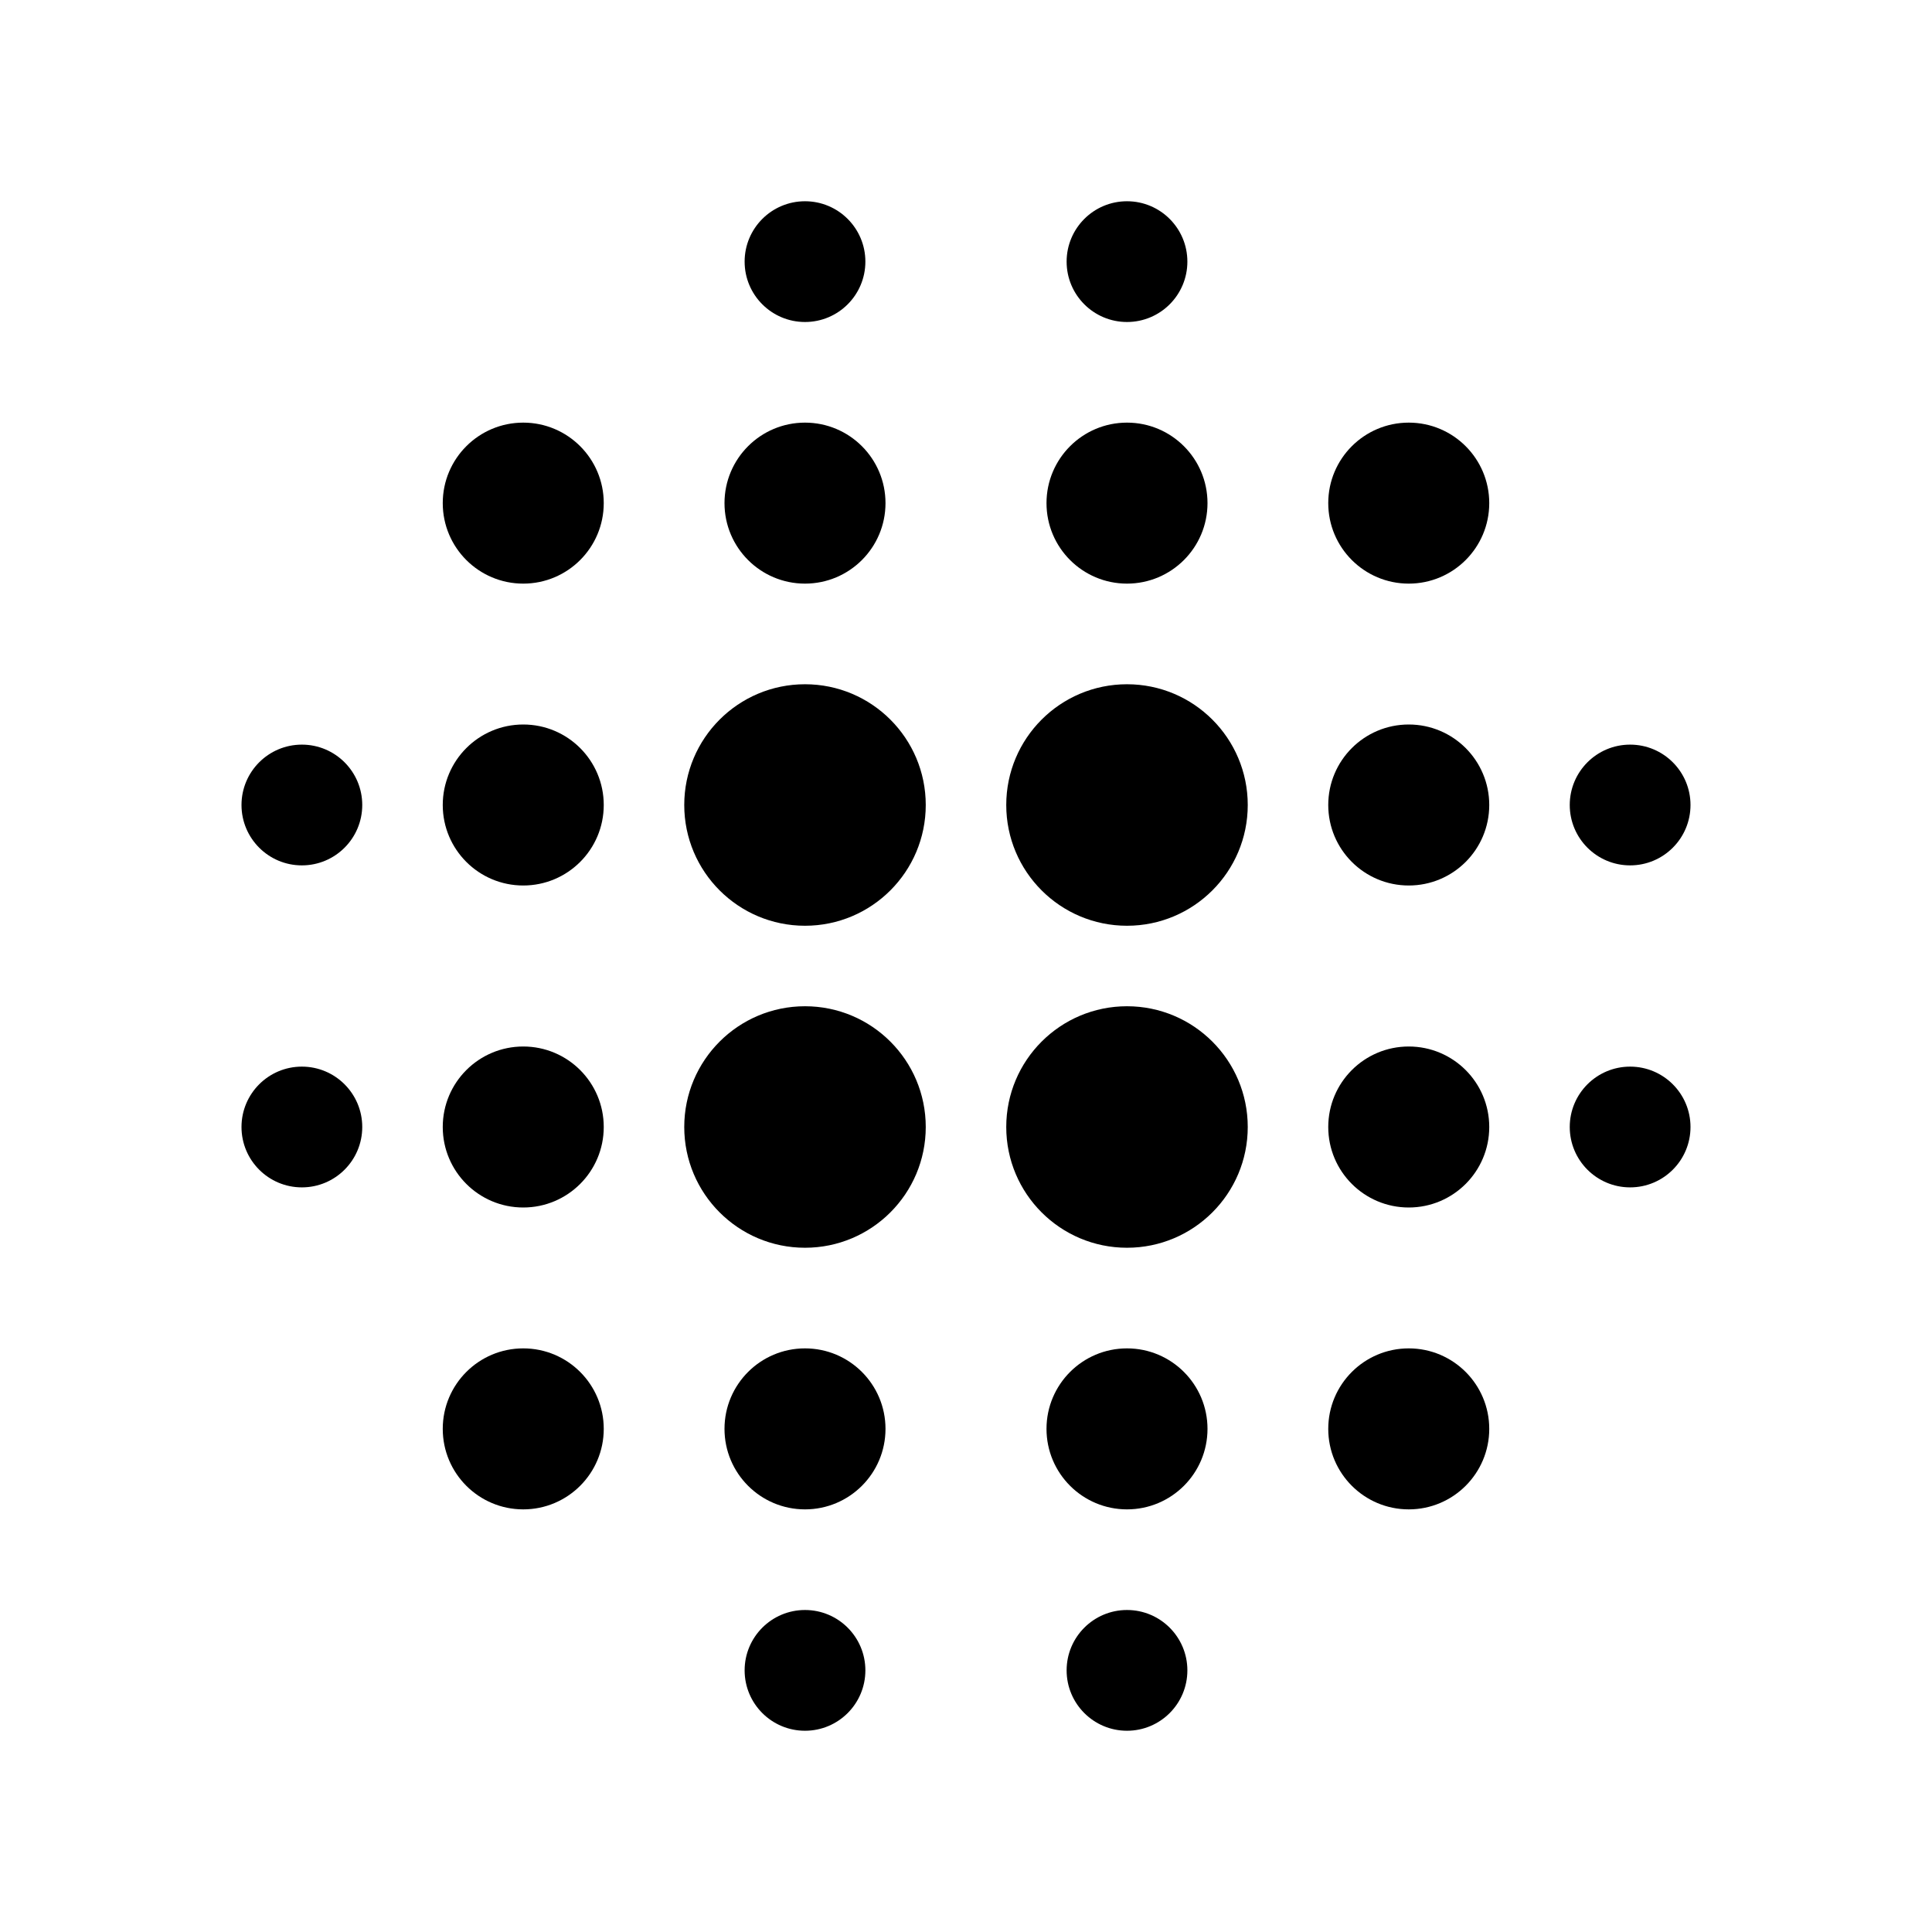
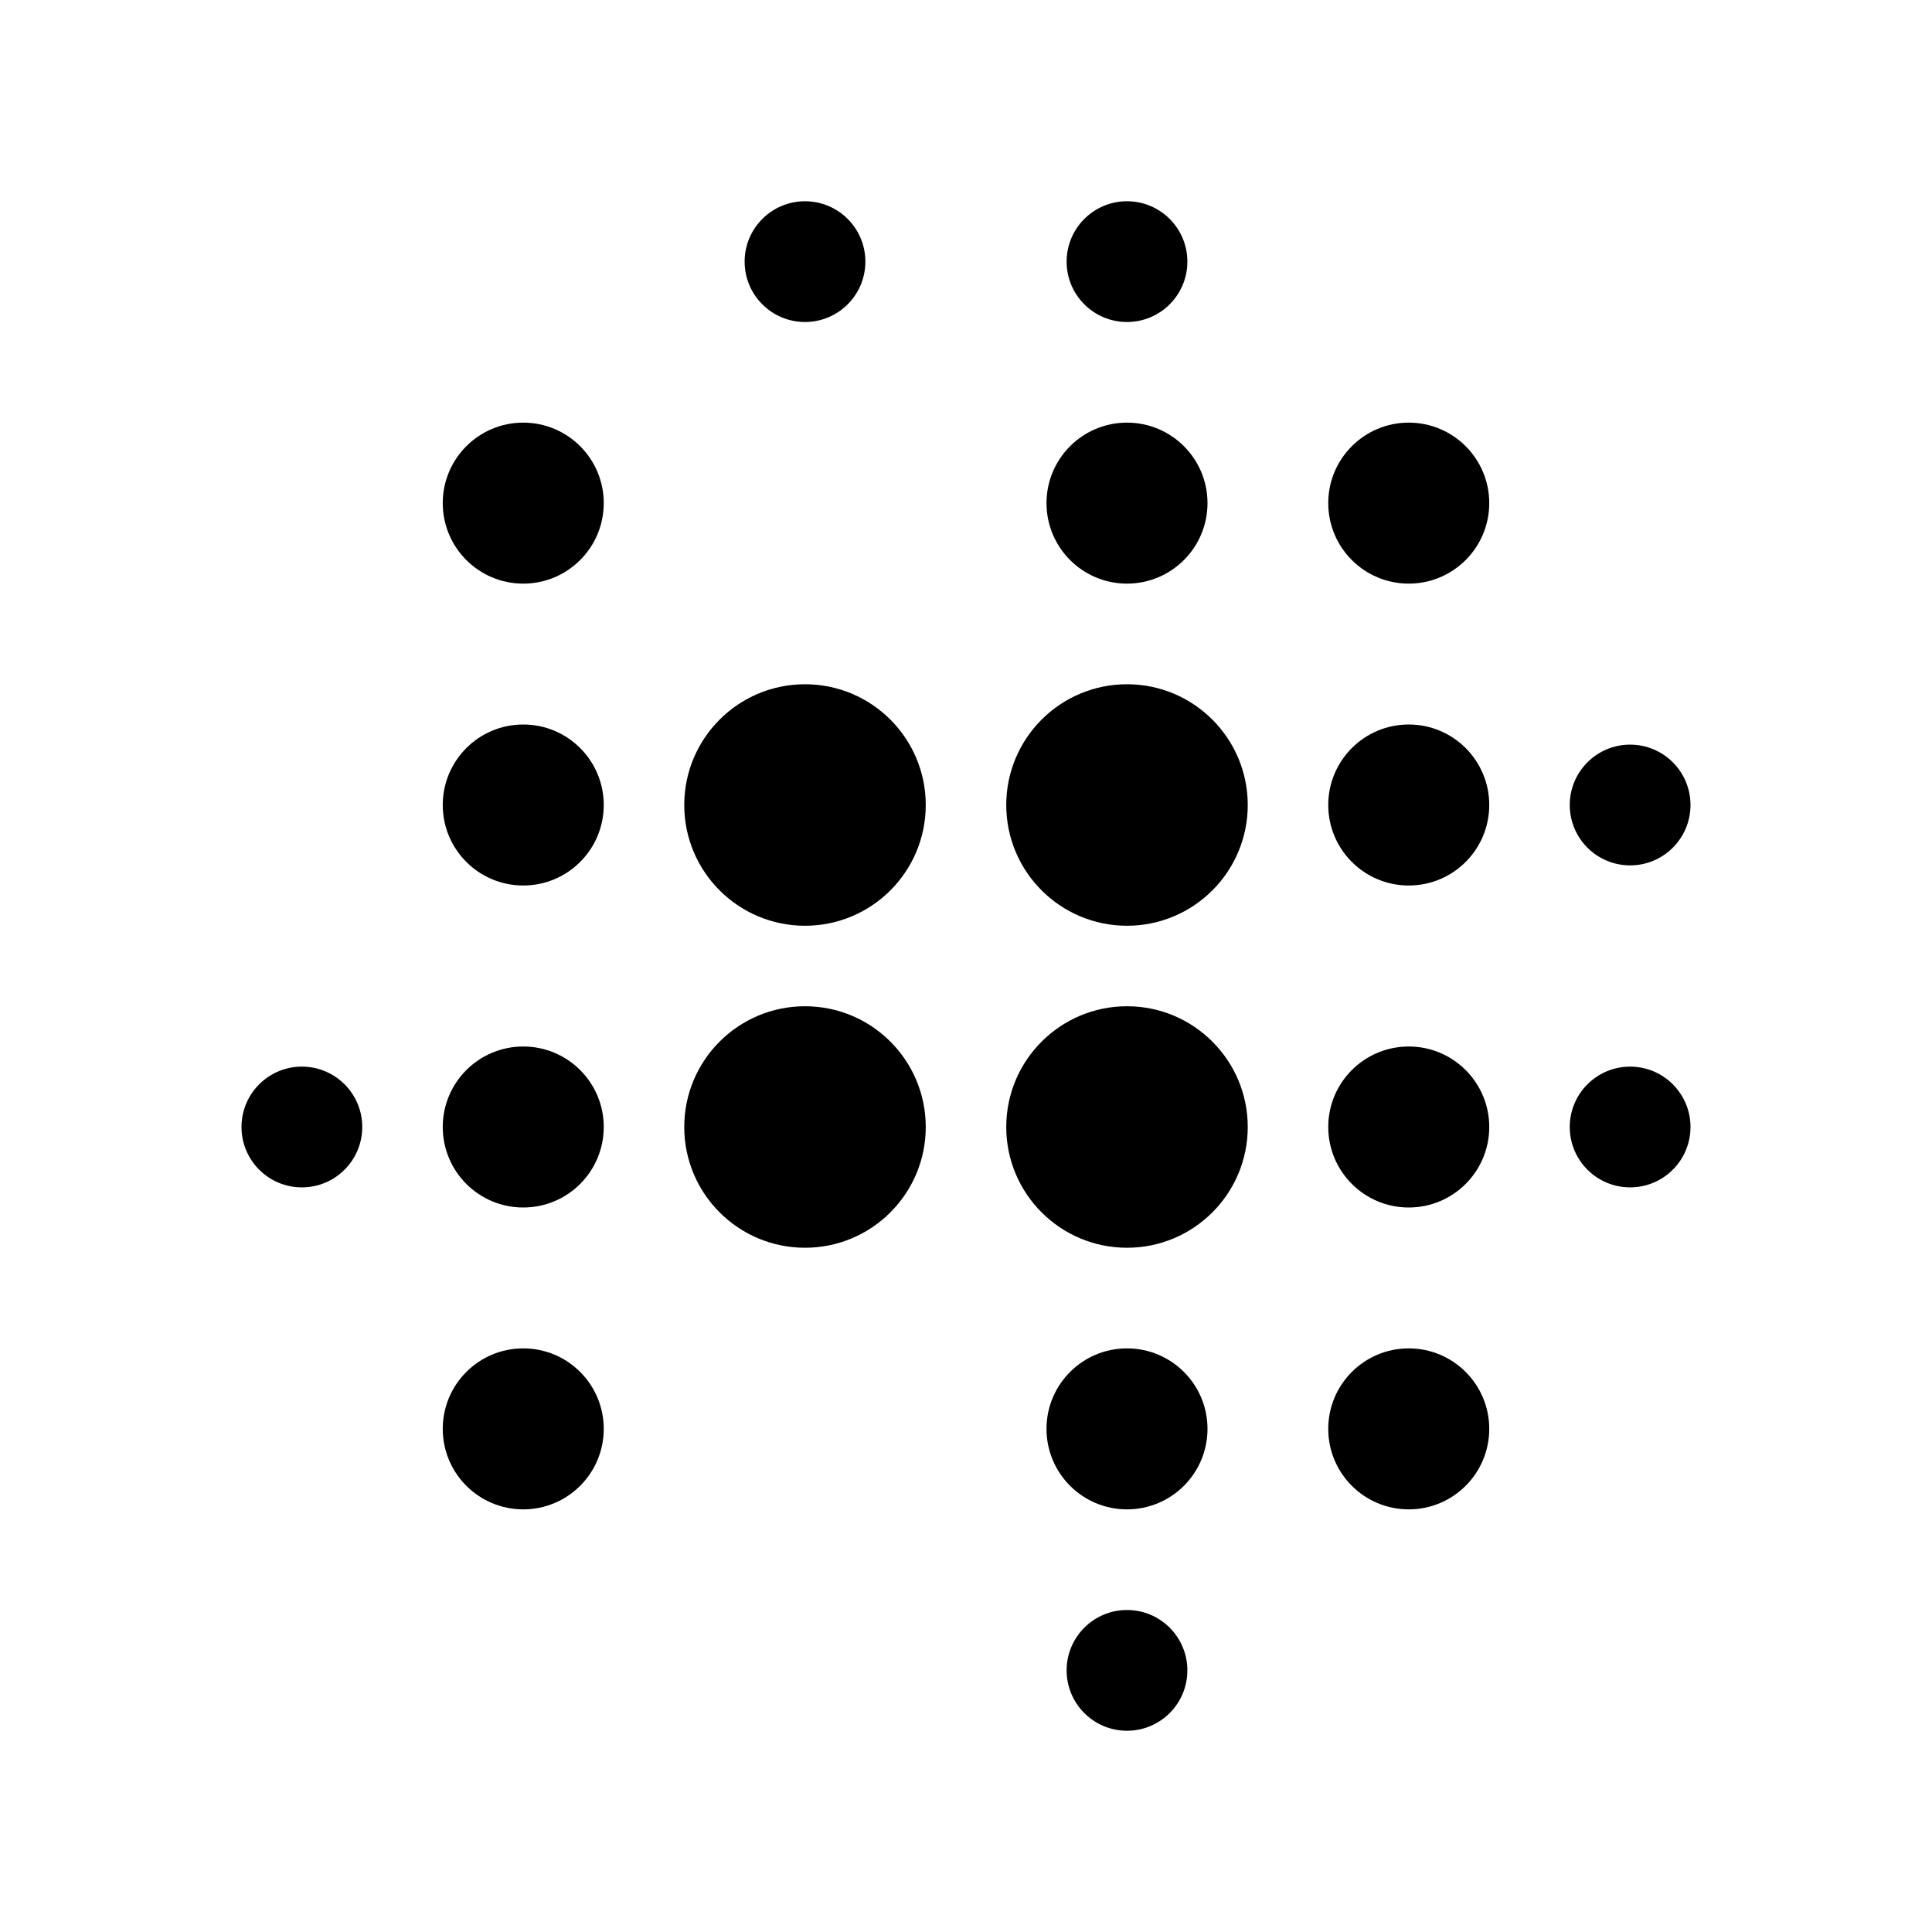
<svg xmlns="http://www.w3.org/2000/svg" width="646" height="646" viewBox="0 0 646 646" fill="none">
  <path d="M349.917 477.771C349.917 462.905 361.967 450.854 376.833 450.854C391.699 450.854 403.75 462.905 403.75 477.771C403.75 492.637 391.699 504.687 376.833 504.687C361.967 504.687 349.917 492.637 349.917 477.771Z" fill="black" />
  <path d="M444.125 477.771C444.125 462.905 456.176 450.854 471.042 450.854C485.908 450.854 497.958 462.905 497.958 477.771C497.958 492.637 485.908 504.687 471.042 504.687C456.176 504.687 444.125 492.637 444.125 477.771Z" fill="black" />
  <path d="M349.917 168.229C349.917 153.363 361.967 141.312 376.833 141.312C391.699 141.312 403.75 153.363 403.75 168.229C403.75 183.095 391.699 195.146 376.833 195.146C361.967 195.146 349.917 183.095 349.917 168.229Z" fill="black" />
  <path d="M356.646 558.521C356.646 547.372 365.684 538.333 376.833 538.333C387.982 538.333 397.021 547.372 397.021 558.521C397.021 569.67 387.982 578.708 376.833 578.708C365.684 578.708 356.646 569.67 356.646 558.521Z" fill="black" />
  <path d="M524.875 376.833C524.875 365.684 533.914 356.646 545.062 356.646C556.211 356.646 565.25 365.684 565.25 376.833C565.25 387.982 556.211 397.021 545.062 397.021C533.914 397.021 524.875 387.982 524.875 376.833Z" fill="black" />
  <path d="M524.875 269.167C524.875 258.017 533.914 248.979 545.062 248.979C556.211 248.979 565.25 258.017 565.25 269.167C565.25 280.316 556.211 289.354 545.062 289.354C533.914 289.354 524.875 280.316 524.875 269.167Z" fill="black" />
  <path d="M356.646 87.479C356.646 76.33 365.684 67.292 376.833 67.292C387.982 67.292 397.021 76.33 397.021 87.479C397.021 98.628 387.982 107.667 376.833 107.667C365.684 107.667 356.646 98.628 356.646 87.479Z" fill="black" />
  <path d="M336.458 376.833C336.458 354.536 354.535 336.458 376.833 336.458C399.131 336.458 417.208 354.536 417.208 376.833C417.208 399.131 399.131 417.208 376.833 417.208C354.535 417.208 336.458 399.131 336.458 376.833Z" fill="black" />
  <path d="M336.458 269.167C336.458 246.868 354.535 228.792 376.833 228.792C399.131 228.792 417.208 246.868 417.208 269.167C417.208 291.464 399.131 309.542 376.833 309.542C354.535 309.542 336.458 291.464 336.458 269.167Z" fill="black" />
  <path d="M444.125 376.833C444.125 361.967 456.176 349.917 471.042 349.917C485.908 349.917 497.958 361.967 497.958 376.833C497.958 391.699 485.908 403.75 471.042 403.75C456.176 403.75 444.125 391.699 444.125 376.833Z" fill="black" />
  <path d="M444.125 269.167C444.125 254.301 456.176 242.25 471.042 242.25C485.908 242.25 497.958 254.301 497.958 269.167C497.958 284.033 485.908 296.083 471.042 296.083C456.176 296.083 444.125 284.033 444.125 269.167Z" fill="black" />
  <path d="M444.125 168.229C444.125 153.363 456.176 141.312 471.042 141.312C485.908 141.312 497.958 153.363 497.958 168.229C497.958 183.095 485.908 195.146 471.042 195.146C456.176 195.146 444.125 183.095 444.125 168.229Z" fill="black" />
-   <path d="M296.083 168.229C296.083 183.095 284.033 195.146 269.167 195.146C254.301 195.146 242.25 183.095 242.25 168.229C242.25 153.364 254.301 141.312 269.167 141.312C284.033 141.312 296.083 153.364 296.083 168.229Z" fill="black" />
  <path d="M201.875 168.229C201.875 183.095 189.824 195.146 174.958 195.146C160.093 195.146 148.042 183.095 148.042 168.229C148.042 153.364 160.093 141.312 174.958 141.312C189.824 141.312 201.875 153.364 201.875 168.229Z" fill="black" />
-   <path d="M296.083 477.771C296.083 492.637 284.033 504.687 269.167 504.687C254.301 504.687 242.25 492.637 242.25 477.771C242.25 462.905 254.301 450.854 269.167 450.854C284.033 450.854 296.083 462.905 296.083 477.771Z" fill="black" />
  <path d="M289.354 87.479C289.354 98.628 280.316 107.667 269.167 107.667C258.018 107.667 248.979 98.628 248.979 87.479C248.979 76.33 258.018 67.292 269.167 67.292C280.316 67.292 289.354 76.33 289.354 87.479Z" fill="black" />
-   <path d="M121.125 269.167C121.125 280.316 112.087 289.354 100.937 289.354C89.788 289.354 80.75 280.316 80.75 269.167C80.75 258.017 89.788 248.979 100.937 248.979C112.087 248.979 121.125 258.017 121.125 269.167Z" fill="black" />
  <path d="M121.125 376.833C121.125 387.982 112.087 397.021 100.937 397.021C89.788 397.021 80.75 387.982 80.75 376.833C80.75 365.684 89.788 356.646 100.937 356.646C112.087 356.646 121.125 365.684 121.125 376.833Z" fill="black" />
-   <path d="M289.354 558.521C289.354 569.67 280.316 578.708 269.167 578.708C258.018 578.708 248.979 569.67 248.979 558.521C248.979 547.372 258.018 538.333 269.167 538.333C280.316 538.333 289.354 547.372 289.354 558.521Z" fill="black" />
  <path d="M309.542 269.167C309.542 291.464 291.465 309.542 269.167 309.542C246.868 309.542 228.792 291.464 228.792 269.167C228.792 246.868 246.868 228.792 269.167 228.792C291.465 228.792 309.542 246.868 309.542 269.167Z" fill="black" />
  <path d="M309.542 376.833C309.542 399.131 291.465 417.208 269.167 417.208C246.868 417.208 228.792 399.131 228.792 376.833C228.792 354.536 246.868 336.458 269.167 336.458C291.465 336.458 309.542 354.536 309.542 376.833Z" fill="black" />
  <path d="M201.875 269.167C201.875 284.033 189.824 296.083 174.958 296.083C160.093 296.083 148.042 284.033 148.042 269.167C148.042 254.301 160.093 242.25 174.958 242.25C189.824 242.25 201.875 254.301 201.875 269.167Z" fill="black" />
  <path d="M201.875 376.833C201.875 391.699 189.824 403.75 174.958 403.75C160.093 403.75 148.042 391.699 148.042 376.833C148.042 361.967 160.093 349.917 174.958 349.917C189.824 349.917 201.875 361.967 201.875 376.833Z" fill="black" />
  <path d="M201.875 477.771C201.875 492.637 189.824 504.687 174.958 504.687C160.093 504.687 148.042 492.637 148.042 477.771C148.042 462.905 160.093 450.854 174.958 450.854C189.824 450.854 201.875 462.905 201.875 477.771Z" fill="black" />
</svg>